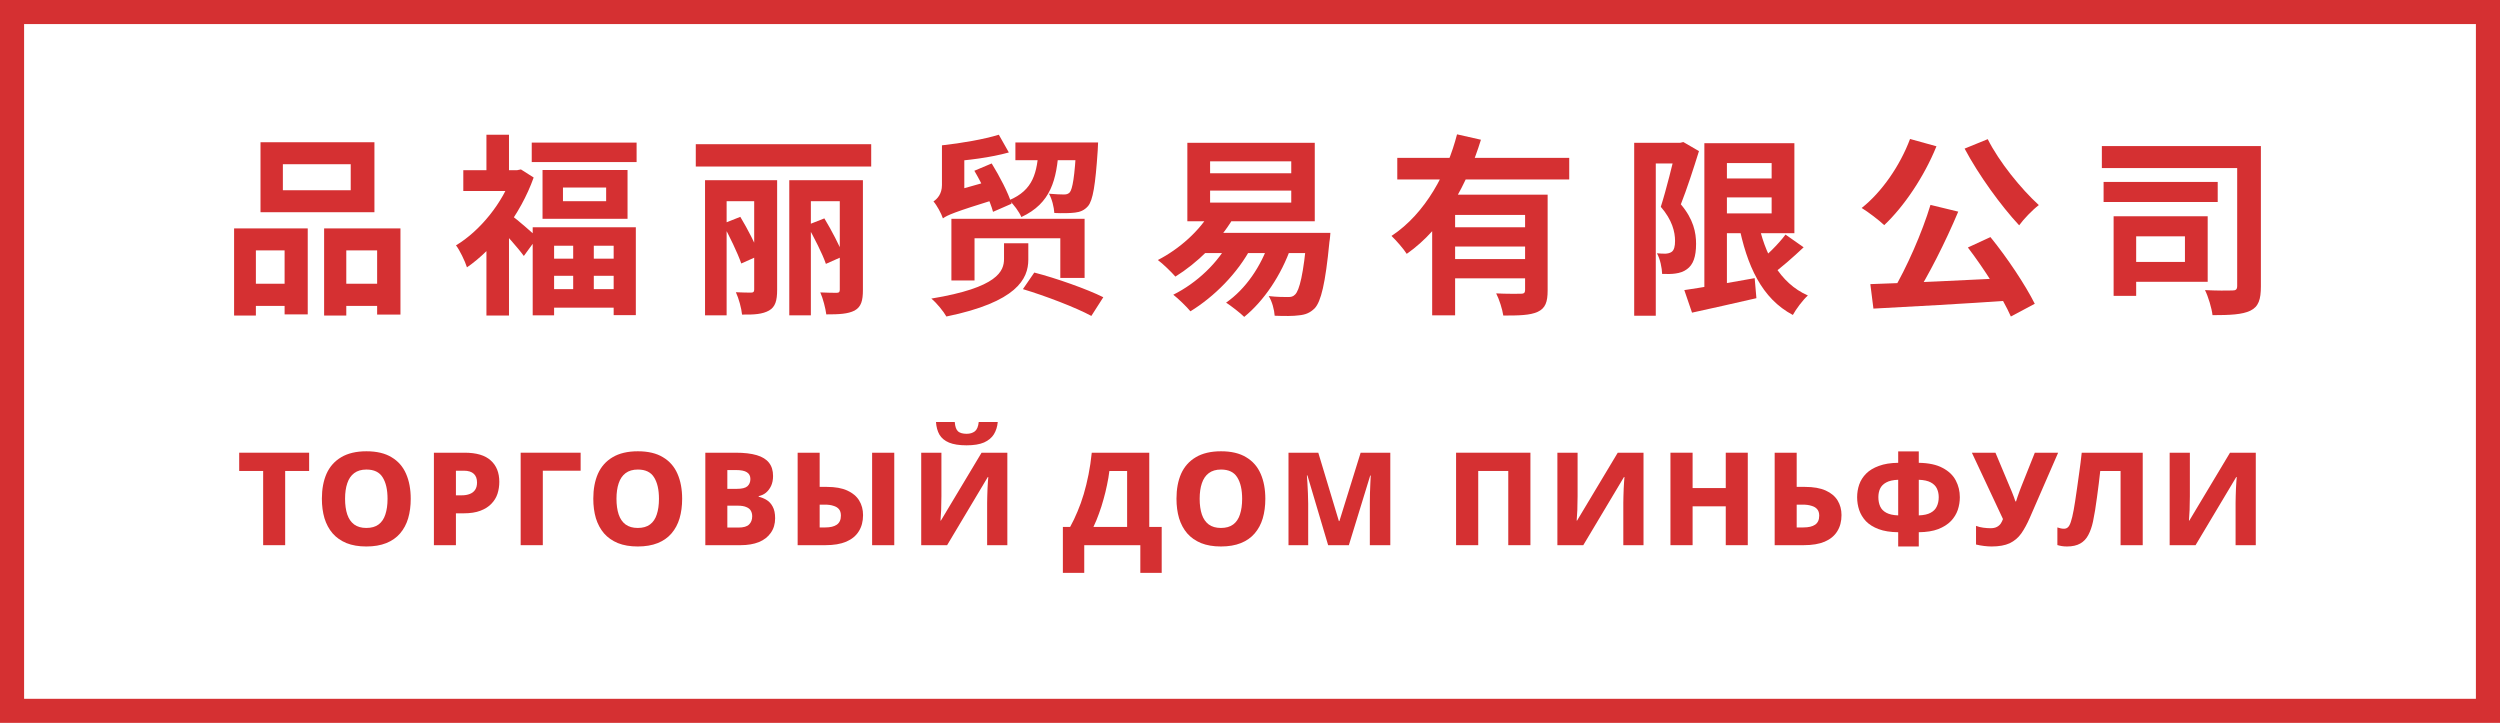
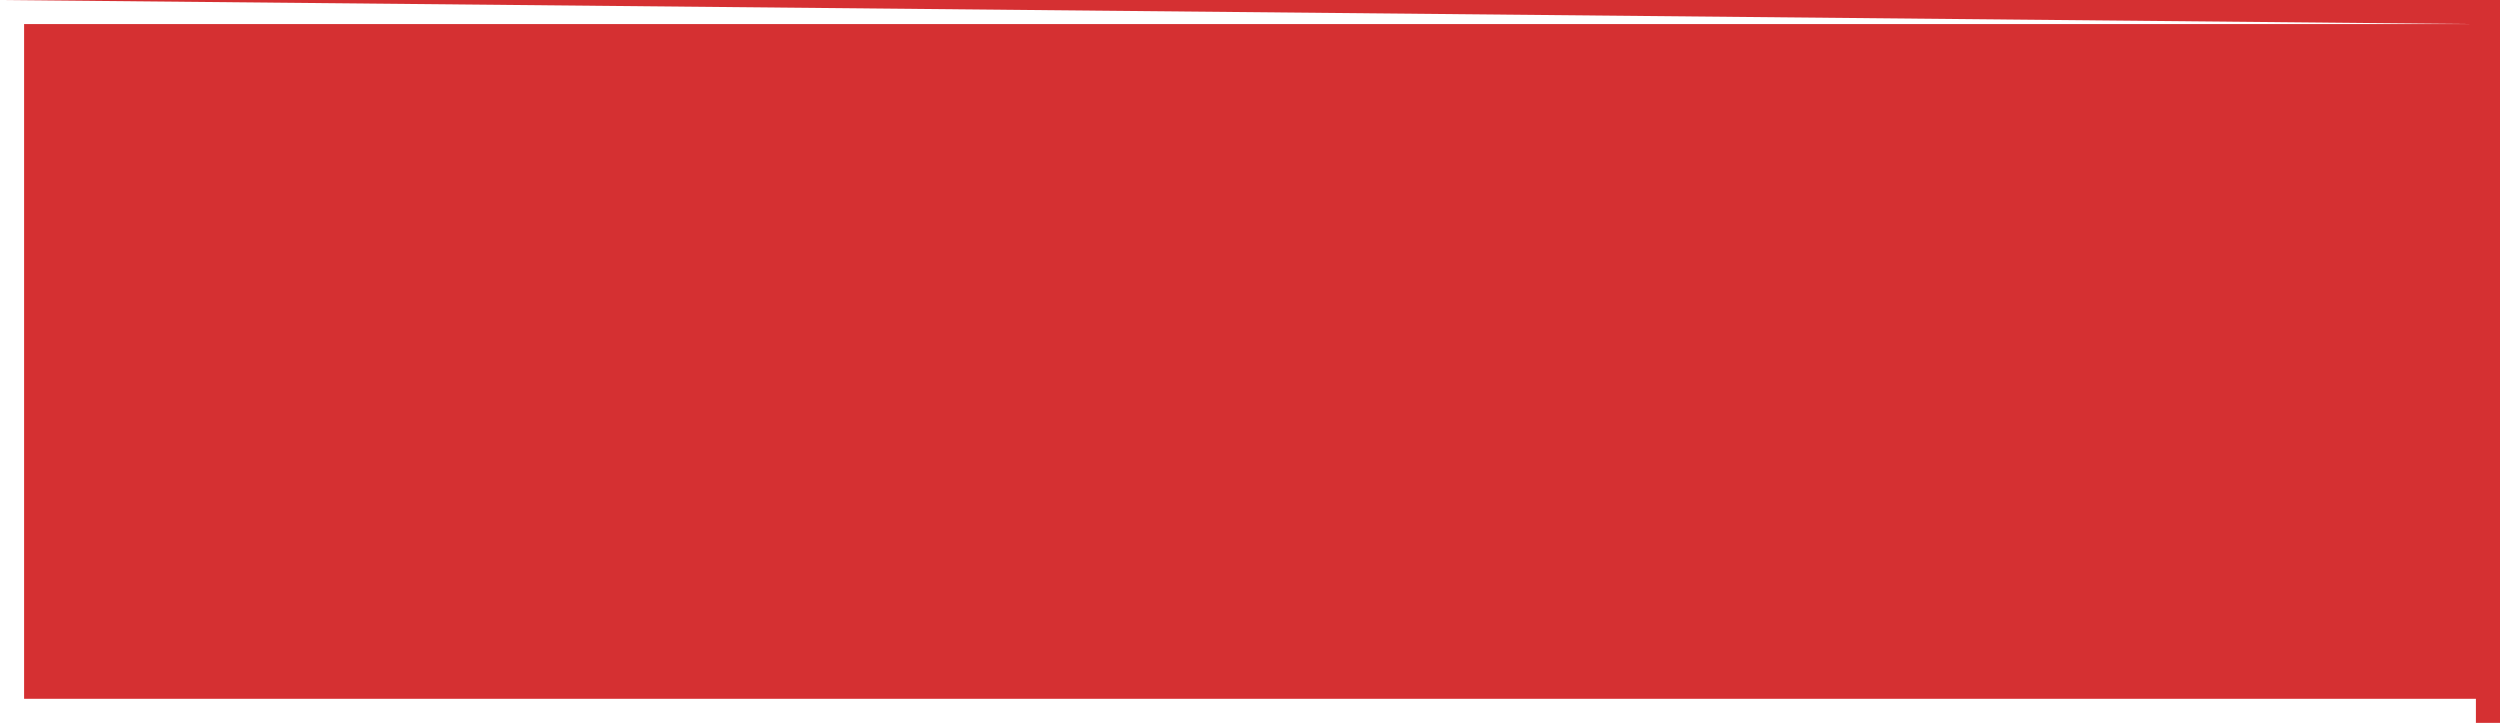
<svg xmlns="http://www.w3.org/2000/svg" width="830" height="240" viewBox="0 0 830 240" fill="none">
  <g clip-path="url(#clip0_22_2156)">
    <path d="M93.912 54.52V63.16H116.44V54.52H93.912ZM86.488 47.224H124.312V70.456H86.488V47.224ZM77.72 75.832H102.168V104.376H94.488V83.128H84.952V104.76H77.72V75.832ZM107.608 75.832H132.952V104.44H125.208V83.128H114.968V104.76H107.608V75.832ZM80.92 94.2H97.688V101.56H80.92V94.2ZM111.128 94.2H129.048V101.56H111.128V94.2Z" fill="#D53032" />
    <path d="M190.296 79.16H197.144V100.472H190.296V79.16ZM186.904 62.264V66.808H201.24V62.264H186.904ZM180.12 56.44H208.344V72.632H180.12V56.44ZM176.856 75.448H211.096V104.632H203.736V81.592H183.96V104.696H176.856V75.448ZM180.952 85.88H207.576V91.576H180.952V85.88ZM181.016 95.992H207.64V102.136H181.016V95.992ZM176.536 47.352H211.352V53.816H176.536V47.352ZM153.816 56.504H172.952V63.416H153.816V56.504ZM161.496 44.728H168.984V59.768H161.496V44.728ZM169.688 71.48C171.48 72.632 177.048 77.56 178.392 78.84L173.912 84.984C171.928 82.232 167.576 77.432 165.4 75.128L169.688 71.48ZM170.136 56.504H171.672L172.952 56.248L177.176 58.936C172.76 71.352 163.864 82.68 155.032 88.76C154.392 86.712 152.536 82.872 151.384 81.464C159.384 76.664 167 67.256 170.136 57.912V56.504ZM161.496 78.392L168.984 69.368V104.76H161.496V78.392Z" fill="#D53032" />
    <path d="M239.96 74.296L245.784 71.992C248.216 76.024 250.904 81.272 252.248 84.728L246.104 87.48C244.888 83.96 242.2 78.456 239.96 74.296ZM267.992 74.744L273.688 72.504C276.056 76.408 278.744 81.592 280.088 84.984L274.2 87.608C273.048 84.216 270.232 78.776 267.992 74.744ZM231 47.864H289.24V55.288H231V47.864ZM234.072 59.832H253.912V66.808H241.24V104.696H234.072V59.832ZM262.04 59.832H282.52V66.808H269.208V104.696H262.04V59.832ZM250.392 59.832H258.008V96.248C258.008 99.768 257.432 101.88 255.32 103.096C253.144 104.312 250.392 104.504 246.36 104.44C246.168 102.392 245.272 99.064 244.312 97.016C246.36 97.144 248.664 97.144 249.368 97.144C250.136 97.144 250.392 96.888 250.392 96.12V59.832ZM278.808 59.832H286.488V96.248C286.488 99.832 285.912 101.88 283.736 103.096C281.496 104.248 278.552 104.376 274.328 104.376C274.072 102.328 273.24 99.128 272.344 97.08C274.52 97.208 277.016 97.208 277.784 97.208C278.552 97.208 278.808 96.952 278.808 96.184V59.832Z" fill="#D53032" />
    <path d="M331.608 44.728L334.936 50.616C328.984 52.28 321.048 53.304 314.456 53.688C314.264 52.152 313.432 49.784 312.728 48.248C319.192 47.544 326.616 46.264 331.608 44.728ZM323.48 56.696L329.24 54.264C331.8 58.424 334.744 63.992 335.832 67.64L329.688 70.328C328.728 66.744 326.04 60.984 323.48 56.696ZM337.112 47.288H359.64V53.176H337.112V47.288ZM357.336 47.288H364.568C364.568 47.288 364.504 49.08 364.44 49.976C363.672 61.496 362.84 66.488 361.24 68.408C360.024 69.816 358.616 70.392 356.888 70.584C355.416 70.776 352.792 70.84 350.04 70.712C349.912 68.792 349.272 66.04 348.248 64.312C350.36 64.504 352.28 64.568 353.176 64.568C354.072 64.568 354.584 64.44 355.16 63.864C356.056 62.776 356.824 58.744 357.336 48.312V47.288ZM344.856 49.08H351.512C350.872 59.704 348.888 67.512 339.096 72.056C338.392 70.392 336.472 67.704 335 66.488C343.128 63.096 344.344 57.272 344.856 49.08ZM313.048 72.504C312.536 70.904 311 68.088 309.912 66.872C311.192 66.04 312.728 64.376 312.728 61.432V48.248H320.152V65.848C320.152 65.848 313.048 70.072 313.048 72.504ZM313.048 72.504L312.28 66.232L315.032 63.928L329.752 59.768C329.88 61.752 330.328 64.568 330.712 66.104C316.888 70.392 314.52 71.416 313.048 72.504ZM333.336 80.76H341.4V86.2C341.4 92.6 337.56 100.28 314.2 105.08C313.304 103.48 311.064 100.664 309.208 99.128C331.352 95.48 333.336 89.976 333.336 85.944V80.76ZM339.608 95.992L343.384 90.488C350.616 92.344 360.92 95.992 366.296 98.68L362.328 104.888C357.272 102.136 347.096 98.232 339.608 95.992ZM315.864 72.632H360.088V92.28H352.024V79.096H323.544V93.112H315.864V72.632Z" fill="#D53032" />
    <path d="M401.752 63.288V67.256H428.696V63.288H401.752ZM401.752 53.56V57.528H428.696V53.56H401.752ZM394.2 47.416H436.504V73.464H394.2V47.416ZM398.168 77.304H435.608V84.024H398.168V77.304ZM433.88 77.304H441.688C441.688 77.304 441.56 79.352 441.368 80.312C440.024 94.264 438.552 100.088 436.504 102.328C434.904 103.928 433.304 104.504 431.192 104.696C429.464 104.952 426.456 104.952 423.192 104.824C423.064 102.904 422.36 100.088 421.208 98.296C423.896 98.616 426.456 98.616 427.608 98.616C428.696 98.616 429.272 98.488 429.976 97.784C431.384 96.44 432.792 91.064 433.88 78.392V77.304ZM402.072 70.072L409.432 72.44C404.76 80.312 397.336 87.416 390.232 91.832C388.952 90.36 386.072 87.544 384.408 86.328C391.512 82.68 398.296 76.664 402.072 70.072ZM408.344 79.672L415.576 81.848C410.904 90.808 403.032 98.552 395.224 103.352C394.008 101.88 391.192 99.128 389.528 97.848C397.336 93.944 404.504 87.224 408.344 79.672ZM421.464 80.12L428.696 81.848C425.368 91.448 419.544 99.96 413.08 105.208C411.8 103.928 408.728 101.56 407.064 100.472C413.528 95.992 418.712 88.44 421.464 80.12Z" fill="#D53032" />
    <path d="M463.896 52.408H520.984V59.576H463.896V52.408ZM481.176 75.448H509.016V81.848H481.176V75.448ZM475.48 64.632H507.864V71.352H483.096V104.696H475.48V64.632ZM506.328 64.632H513.816V96.44C513.816 100.216 513.112 102.328 510.488 103.544C507.928 104.696 504.28 104.76 499.096 104.76C498.776 102.648 497.752 99.384 496.728 97.4C500.056 97.592 503.832 97.528 504.92 97.528C505.944 97.528 506.328 97.208 506.328 96.312V64.632ZM483.736 44.6L491.672 46.392C487.192 60.856 479.512 75.576 467.032 84.28C465.944 82.552 463.512 79.8 461.976 78.328C473.368 70.84 480.536 57.08 483.736 44.6ZM481.176 86.008H509.016V92.408H481.176V86.008Z" fill="#D53032" />
    <path d="M570.2 59.256H592.28V65.528H570.2V59.256ZM559.192 96.312C565.016 95.48 573.976 93.88 582.552 92.344L583.128 99C575.704 100.728 567.832 102.456 561.752 103.8L559.192 96.312ZM565.848 47.544H573.336V98.104H565.848V47.544ZM570.2 47.544H595.736V77.432H570.2V70.84H588.184V54.136H570.2V47.544ZM583.576 73.08C585.88 84.472 590.808 93.944 600.216 98.104C598.552 99.576 596.312 102.584 595.224 104.568C584.92 99.128 579.928 88.248 577.176 74.104L583.576 73.08ZM592.792 77.88L598.808 82.104C595.288 85.432 591.192 89.016 587.992 91.32L583.192 87.608C586.264 85.112 590.424 81.08 592.792 77.88ZM542.552 47.416H558.552V54.264H549.72V104.824H542.552V47.416ZM556.44 47.416H557.784L558.872 47.16L564.056 50.168C562.328 55.736 560.024 62.84 558.04 67.832C562.264 72.824 563.096 77.24 563.096 80.952C563.096 85.24 562.136 87.928 560.024 89.4C559 90.168 557.72 90.616 556.248 90.808C555.032 91 553.368 91 551.832 90.936C551.768 89.016 551.192 86.008 550.104 84.088C551.32 84.216 552.216 84.216 553.048 84.216C553.752 84.152 554.392 84.024 554.968 83.64C555.8 83.064 556.12 81.784 556.12 79.992C556.12 76.984 555.16 73.016 551.384 68.664C553.24 62.904 555.416 53.816 556.44 49.72V47.416Z" fill="#D53032" />
    <path d="M640.92 68.024L650.136 70.264C645.912 80.312 640.216 91.576 635.48 98.936L628.376 96.696C632.984 88.952 638.168 77.176 640.92 68.024ZM620.952 94.328C633.048 93.944 651.8 93.048 668.568 92.216L668.376 99.704C651.928 100.856 634.136 101.816 621.976 102.456L620.952 94.328ZM653.336 82.168L660.824 78.712C666.456 85.624 672.472 94.712 675.544 100.856L667.608 105.08C664.92 98.936 658.712 89.208 653.336 82.168ZM634.136 46.136L642.904 48.568C638.808 58.68 632.088 68.6 625.56 74.744C623.896 73.144 620.184 70.328 618.072 69.048C624.728 63.8 630.808 55.032 634.136 46.136ZM659.928 46.2C663.704 53.752 671 62.712 676.888 68.088C674.776 69.688 671.832 72.76 670.36 74.808C664.344 68.344 656.984 58.232 652.248 49.336L659.928 46.2Z" fill="#D53032" />
    <path d="M697.816 48.504H745.432V55.8H697.816V48.504ZM698.392 60.408H736.28V67.064H698.392V60.408ZM742.744 48.504H750.616V95.032C750.616 99.448 749.848 101.816 747.096 103.16C744.408 104.44 740.376 104.632 734.552 104.632C734.296 102.328 733.144 98.488 732.056 96.312C735.704 96.504 739.864 96.504 741.144 96.44C742.296 96.44 742.744 96.12 742.744 94.904V48.504ZM701.72 71.8H709.208V98.232H701.72V71.8ZM708.376 71.8H732.952V93.56H708.376V86.968H725.4V78.456H708.376V71.8Z" fill="#D53032" />
    <path d="M94.677 181H87.368V156.361H79.412V150.298H102.632V156.361H94.677V181Z" fill="#D53032" />
    <path d="M136.363 165.606C136.363 167.985 136.076 170.15 135.503 172.099C134.93 174.02 134.041 175.682 132.837 177.087C131.633 178.492 130.099 179.567 128.236 180.312C126.373 181.057 124.165 181.43 121.614 181.43C119.091 181.43 116.898 181.057 115.035 180.312C113.172 179.538 111.638 178.463 110.434 177.087C109.23 175.682 108.327 174.005 107.725 172.056C107.152 170.107 106.865 167.942 106.865 165.563C106.865 162.381 107.381 159.615 108.413 157.264C109.474 154.913 111.093 153.093 113.272 151.803C115.479 150.484 118.274 149.825 121.657 149.825C125.068 149.825 127.849 150.484 129.999 151.803C132.178 153.093 133.783 154.928 134.815 157.307C135.847 159.658 136.363 162.424 136.363 165.606ZM114.562 165.606C114.562 167.613 114.806 169.347 115.293 170.809C115.78 172.242 116.54 173.346 117.572 174.12C118.633 174.894 119.98 175.281 121.614 175.281C123.305 175.281 124.667 174.894 125.699 174.12C126.731 173.346 127.476 172.242 127.935 170.809C128.422 169.347 128.666 167.613 128.666 165.606C128.666 162.567 128.121 160.188 127.032 158.468C125.971 156.748 124.18 155.888 121.657 155.888C119.994 155.888 118.633 156.289 117.572 157.092C116.54 157.866 115.78 158.984 115.293 160.446C114.806 161.879 114.562 163.599 114.562 165.606Z" fill="#D53032" />
    <path d="M154.247 150.298C158.174 150.298 161.069 151.158 162.933 152.878C164.825 154.569 165.771 156.934 165.771 159.973C165.771 161.349 165.57 162.668 165.169 163.929C164.767 165.162 164.094 166.265 163.148 167.24C162.23 168.215 161.012 168.989 159.493 169.562C158.002 170.135 156.153 170.422 153.946 170.422H151.366V181H144.056V150.298H154.247ZM153.989 156.275H151.366V164.445H153.301C154.304 164.445 155.178 164.302 155.924 164.015C156.698 163.728 157.3 163.27 157.73 162.639C158.16 162.008 158.375 161.191 158.375 160.188C158.375 158.927 158.016 157.966 157.3 157.307C156.583 156.619 155.479 156.275 153.989 156.275Z" fill="#D53032" />
    <path d="M192.77 150.298V156.275H180.214V181H172.861V150.298H192.77Z" fill="#D53032" />
    <path d="M226.473 165.606C226.473 167.985 226.186 170.15 225.613 172.099C225.04 174.02 224.151 175.682 222.947 177.087C221.743 178.492 220.209 179.567 218.346 180.312C216.483 181.057 214.275 181.43 211.724 181.43C209.201 181.43 207.008 181.057 205.145 180.312C203.282 179.538 201.748 178.463 200.544 177.087C199.34 175.682 198.437 174.005 197.835 172.056C197.262 170.107 196.975 167.942 196.975 165.563C196.975 162.381 197.491 159.615 198.523 157.264C199.584 154.913 201.203 153.093 203.382 151.803C205.589 150.484 208.384 149.825 211.767 149.825C215.178 149.825 217.959 150.484 220.109 151.803C222.288 153.093 223.893 154.928 224.925 157.307C225.957 159.658 226.473 162.424 226.473 165.606ZM204.672 165.606C204.672 167.613 204.916 169.347 205.403 170.809C205.89 172.242 206.65 173.346 207.682 174.12C208.743 174.894 210.09 175.281 211.724 175.281C213.415 175.281 214.777 174.894 215.809 174.12C216.841 173.346 217.586 172.242 218.045 170.809C218.532 169.347 218.776 167.613 218.776 165.606C218.776 162.567 218.231 160.188 217.142 158.468C216.081 156.748 214.29 155.888 211.767 155.888C210.104 155.888 208.743 156.289 207.682 157.092C206.65 157.866 205.89 158.984 205.403 160.446C204.916 161.879 204.672 163.599 204.672 165.606Z" fill="#D53032" />
    <path d="M244.228 150.298C247.066 150.298 249.402 150.57 251.237 151.115C253.071 151.66 254.433 152.505 255.322 153.652C256.21 154.77 256.655 156.232 256.655 158.038C256.655 159.271 256.44 160.36 256.01 161.306C255.58 162.223 255.006 162.983 254.29 163.585C253.573 164.158 252.77 164.531 251.882 164.703V164.918C252.799 165.119 253.673 165.477 254.505 165.993C255.336 166.48 256.01 167.211 256.526 168.186C257.07 169.161 257.343 170.451 257.343 172.056C257.343 173.919 256.87 175.525 255.924 176.872C255.006 178.219 253.688 179.251 251.968 179.968C250.248 180.656 248.212 181 245.862 181H234.166V150.298H244.228ZM244.701 162.295C246.335 162.295 247.481 162.008 248.141 161.435C248.8 160.833 249.13 160.03 249.13 159.027C249.13 158.024 248.743 157.278 247.969 156.791C247.223 156.304 246.034 156.06 244.4 156.06H241.476V162.295H244.701ZM241.476 167.885V175.152H245.131C246.851 175.152 248.04 174.808 248.7 174.12C249.388 173.432 249.732 172.529 249.732 171.411C249.732 170.723 249.588 170.121 249.302 169.605C249.015 169.06 248.513 168.645 247.797 168.358C247.109 168.043 246.163 167.885 244.959 167.885H241.476Z" fill="#D53032" />
-     <path d="M264.818 181V150.298H272.128V161.65H274.536C277.288 161.65 279.539 162.051 281.287 162.854C283.065 163.657 284.383 164.76 285.243 166.165C286.103 167.57 286.533 169.189 286.533 171.024C286.533 173.117 286.06 174.908 285.114 176.399C284.197 177.89 282.807 179.036 280.943 179.839C279.109 180.613 276.801 181 274.02 181H264.818ZM274.02 175.109C275.654 175.109 276.916 174.808 277.804 174.206C278.722 173.575 279.18 172.572 279.18 171.196C279.18 170.279 278.965 169.562 278.535 169.046C278.105 168.53 277.489 168.157 276.686 167.928C275.912 167.67 274.995 167.541 273.934 167.541H272.128V175.109H274.02ZM289.543 181V150.298H296.896V181H289.543Z" fill="#D53032" />
-     <path d="M331.256 140.107C331.113 141.655 330.683 143.017 329.966 144.192C329.249 145.339 328.16 146.242 326.698 146.901C325.236 147.532 323.301 147.847 320.893 147.847C318.485 147.847 316.55 147.546 315.088 146.944C313.655 146.342 312.594 145.468 311.906 144.321C311.247 143.174 310.86 141.77 310.745 140.107H316.98C317.095 141.655 317.467 142.701 318.098 143.246C318.729 143.762 319.675 144.02 320.936 144.02C322.025 144.02 322.928 143.748 323.645 143.203C324.362 142.63 324.792 141.598 324.935 140.107H331.256ZM305.843 150.298H312.551V164.789C312.551 165.448 312.537 166.179 312.508 166.982C312.508 167.785 312.494 168.573 312.465 169.347C312.436 170.092 312.393 170.78 312.336 171.411C312.307 172.013 312.279 172.486 312.25 172.83H312.379L325.881 150.298H334.438V181H327.73V166.939C327.73 166.251 327.744 165.491 327.773 164.66C327.802 163.8 327.83 162.969 327.859 162.166C327.916 161.335 327.959 160.589 327.988 159.93C328.045 159.242 328.088 158.726 328.117 158.382H327.945L314.443 181H305.843V150.298Z" fill="#D53032" />
    <path d="M381.556 150.298V174.937H385.684V190.202H378.589V181H359.97V190.202H352.875V174.937H355.283C356.172 173.332 356.989 171.626 357.734 169.82C358.508 168.014 359.196 166.093 359.798 164.058C360.4 162.023 360.931 159.858 361.389 157.565C361.848 155.272 362.206 152.849 362.464 150.298H381.556ZM368.312 156.361C368.14 157.852 367.882 159.385 367.538 160.962C367.223 162.539 366.836 164.13 366.377 165.735C365.947 167.34 365.446 168.917 364.872 170.465C364.328 172.013 363.711 173.504 363.023 174.937H374.203V156.361H368.312Z" fill="#D53032" />
    <path d="M420.089 165.606C420.089 167.985 419.802 170.15 419.229 172.099C418.656 174.02 417.767 175.682 416.563 177.087C415.359 178.492 413.825 179.567 411.962 180.312C410.099 181.057 407.891 181.43 405.34 181.43C402.817 181.43 400.624 181.057 398.761 180.312C396.898 179.538 395.364 178.463 394.16 177.087C392.956 175.682 392.053 174.005 391.451 172.056C390.878 170.107 390.591 167.942 390.591 165.563C390.591 162.381 391.107 159.615 392.139 157.264C393.2 154.913 394.819 153.093 396.998 151.803C399.205 150.484 402 149.825 405.383 149.825C408.794 149.825 411.575 150.484 413.725 151.803C415.904 153.093 417.509 154.928 418.541 157.307C419.573 159.658 420.089 162.424 420.089 165.606ZM398.288 165.606C398.288 167.613 398.532 169.347 399.019 170.809C399.506 172.242 400.266 173.346 401.298 174.12C402.359 174.894 403.706 175.281 405.34 175.281C407.031 175.281 408.393 174.894 409.425 174.12C410.457 173.346 411.202 172.242 411.661 170.809C412.148 169.347 412.392 167.613 412.392 165.606C412.392 162.567 411.847 160.188 410.758 158.468C409.697 156.748 407.906 155.888 405.383 155.888C403.72 155.888 402.359 156.289 401.298 157.092C400.266 157.866 399.506 158.984 399.019 160.446C398.532 161.879 398.288 163.599 398.288 165.606Z" fill="#D53032" />
    <path d="M440.94 181L434.06 157.823H433.888C433.945 158.396 434.002 159.228 434.06 160.317C434.117 161.378 434.174 162.524 434.232 163.757C434.289 164.961 434.318 166.093 434.318 167.154V181H427.782V150.298H437.672L444.509 173.002H444.681L451.733 150.298H461.58V181H454.786V166.982C454.786 166.007 454.8 164.932 454.829 163.757C454.886 162.553 454.929 161.421 454.958 160.36C455.015 159.271 455.058 158.439 455.087 157.866H454.915L447.82 181H440.94Z" fill="#D53032" />
    <path d="M483.418 181V150.298H508.1V181H500.747V156.361H490.771V181H483.418Z" fill="#D53032" />
    <path d="M517.052 150.298H523.76V164.789C523.76 165.448 523.746 166.179 523.717 166.982C523.717 167.785 523.703 168.573 523.674 169.347C523.645 170.092 523.602 170.78 523.545 171.411C523.516 172.013 523.488 172.486 523.459 172.83H523.588L537.09 150.298H545.647V181H538.939V166.939C538.939 166.251 538.953 165.491 538.982 164.66C539.011 163.8 539.039 162.969 539.068 162.166C539.125 161.335 539.168 160.589 539.197 159.93C539.254 159.242 539.297 158.726 539.326 158.382H539.154L525.652 181H517.052V150.298Z" fill="#D53032" />
    <path d="M580.262 181H572.952V168.1H561.944V181H554.591V150.298H561.944V162.037H572.952V150.298H580.262V181Z" fill="#D53032" />
    <path d="M589.191 181V150.298H596.501V161.65H599.296C602.077 161.65 604.356 162.051 606.133 162.854C607.911 163.657 609.229 164.76 610.089 166.165C610.949 167.57 611.379 169.189 611.379 171.024C611.379 173.117 610.906 174.908 609.96 176.399C609.043 177.89 607.653 179.036 605.789 179.839C603.955 180.613 601.633 181 598.823 181H589.191ZM598.737 175.109C600.429 175.109 601.719 174.808 602.607 174.206C603.525 173.575 603.983 172.572 603.983 171.196C603.983 170.279 603.754 169.562 603.295 169.046C602.865 168.53 602.235 168.157 601.403 167.928C600.601 167.67 599.655 167.541 598.565 167.541H596.501V175.109H598.737Z" fill="#D53032" />
-     <path d="M637.035 149.868V153.652C640.36 153.709 643.012 154.283 644.99 155.372C646.997 156.433 648.444 157.823 649.333 159.543C650.222 161.234 650.666 163.083 650.666 165.09C650.666 166.523 650.437 167.928 649.978 169.304C649.519 170.651 648.76 171.884 647.699 173.002C646.638 174.091 645.234 174.98 643.485 175.668C641.765 176.327 639.615 176.671 637.035 176.7V181.43H630.198V176.7C627.618 176.671 625.454 176.327 623.705 175.668C621.956 175.009 620.552 174.134 619.491 173.045C618.459 171.927 617.714 170.694 617.255 169.347C616.796 167.971 616.567 166.552 616.567 165.09C616.567 163.628 616.796 162.223 617.255 160.876C617.742 159.5 618.516 158.282 619.577 157.221C620.638 156.16 622.042 155.315 623.791 154.684C625.54 154.025 627.675 153.681 630.198 153.652V149.868H637.035ZM630.198 159.285C628.507 159.342 627.174 159.643 626.199 160.188C625.253 160.704 624.579 161.392 624.178 162.252C623.805 163.083 623.619 164.015 623.619 165.047C623.619 166.222 623.82 167.254 624.221 168.143C624.622 169.032 625.31 169.734 626.285 170.25C627.26 170.766 628.564 171.053 630.198 171.11V159.285ZM637.035 171.11C638.698 171.053 640.002 170.766 640.948 170.25C641.923 169.734 642.611 169.032 643.012 168.143C643.442 167.254 643.657 166.222 643.657 165.047C643.657 164.015 643.456 163.069 643.055 162.209C642.654 161.349 641.966 160.661 640.991 160.145C640.016 159.629 638.698 159.342 637.035 159.285V171.11Z" fill="#D53032" />
-     <path d="M673.885 171.927C672.996 173.962 672.05 175.697 671.047 177.13C670.044 178.535 668.768 179.61 667.22 180.355C665.672 181.072 663.665 181.43 661.2 181.43C660.455 181.43 659.609 181.373 658.663 181.258C657.746 181.143 656.872 180.986 656.04 180.785V174.593C656.786 174.88 657.588 175.08 658.448 175.195C659.337 175.31 660.139 175.367 660.856 175.367C661.716 175.367 662.418 175.224 662.963 174.937C663.508 174.65 663.938 174.278 664.253 173.819C664.568 173.332 664.812 172.83 664.984 172.314L654.664 150.298H662.49L667.306 161.779C667.478 162.152 667.679 162.625 667.908 163.198C668.166 163.771 668.395 164.359 668.596 164.961C668.825 165.534 668.997 166.036 669.112 166.466H669.327C669.47 165.979 669.657 165.405 669.886 164.746C670.144 164.058 670.388 163.384 670.617 162.725C670.875 162.066 671.076 161.55 671.219 161.177L675.562 150.298H683.302L673.885 171.927Z" fill="#D53032" />
    <path d="M711.385 181H704.032V156.361H697.281C697.138 157.594 696.98 158.955 696.808 160.446C696.636 161.937 696.435 163.47 696.206 165.047C696.005 166.595 695.79 168.071 695.561 169.476C695.332 170.881 695.102 172.113 694.873 173.174C694.5 174.894 693.984 176.37 693.325 177.603C692.694 178.836 691.806 179.782 690.659 180.441C689.512 181.1 688.036 181.43 686.23 181.43C685.628 181.43 685.055 181.387 684.51 181.301C683.994 181.215 683.507 181.1 683.048 180.957V175.109C683.421 175.224 683.779 175.324 684.123 175.41C684.467 175.496 684.84 175.539 685.241 175.539C685.757 175.539 686.187 175.381 686.531 175.066C686.904 174.751 687.233 174.149 687.52 173.26C687.835 172.343 688.151 171.024 688.466 169.304C688.581 168.645 688.738 167.699 688.939 166.466C689.14 165.233 689.355 163.771 689.584 162.08C689.842 160.389 690.1 158.54 690.358 156.533C690.645 154.526 690.903 152.448 691.132 150.298H711.385V181Z" fill="#D53032" />
    <path d="M720.326 150.298H727.034V164.789C727.034 165.448 727.02 166.179 726.991 166.982C726.991 167.785 726.977 168.573 726.948 169.347C726.919 170.092 726.876 170.78 726.819 171.411C726.79 172.013 726.762 172.486 726.733 172.83H726.862L740.364 150.298H748.921V181H742.213V166.939C742.213 166.251 742.227 165.491 742.256 164.66C742.285 163.8 742.313 162.969 742.342 162.166C742.399 161.335 742.442 160.589 742.471 159.93C742.528 159.242 742.571 158.726 742.6 158.382H742.428L728.926 181H720.326V150.298Z" fill="#D53032" />
-     <path fill-rule="evenodd" clip-rule="evenodd" d="M822 8H8V232H822V8ZM0 0V240H830V0H0Z" fill="#D53032" />
+     <path fill-rule="evenodd" clip-rule="evenodd" d="M822 8H8V232H822V8ZV240H830V0H0Z" fill="#D53032" />
  </g>
  <defs>
    <clipPath id="clip0_22_2156">
      <rect width="830" height="240" fill="white" />
    </clipPath>
  </defs>
</svg>